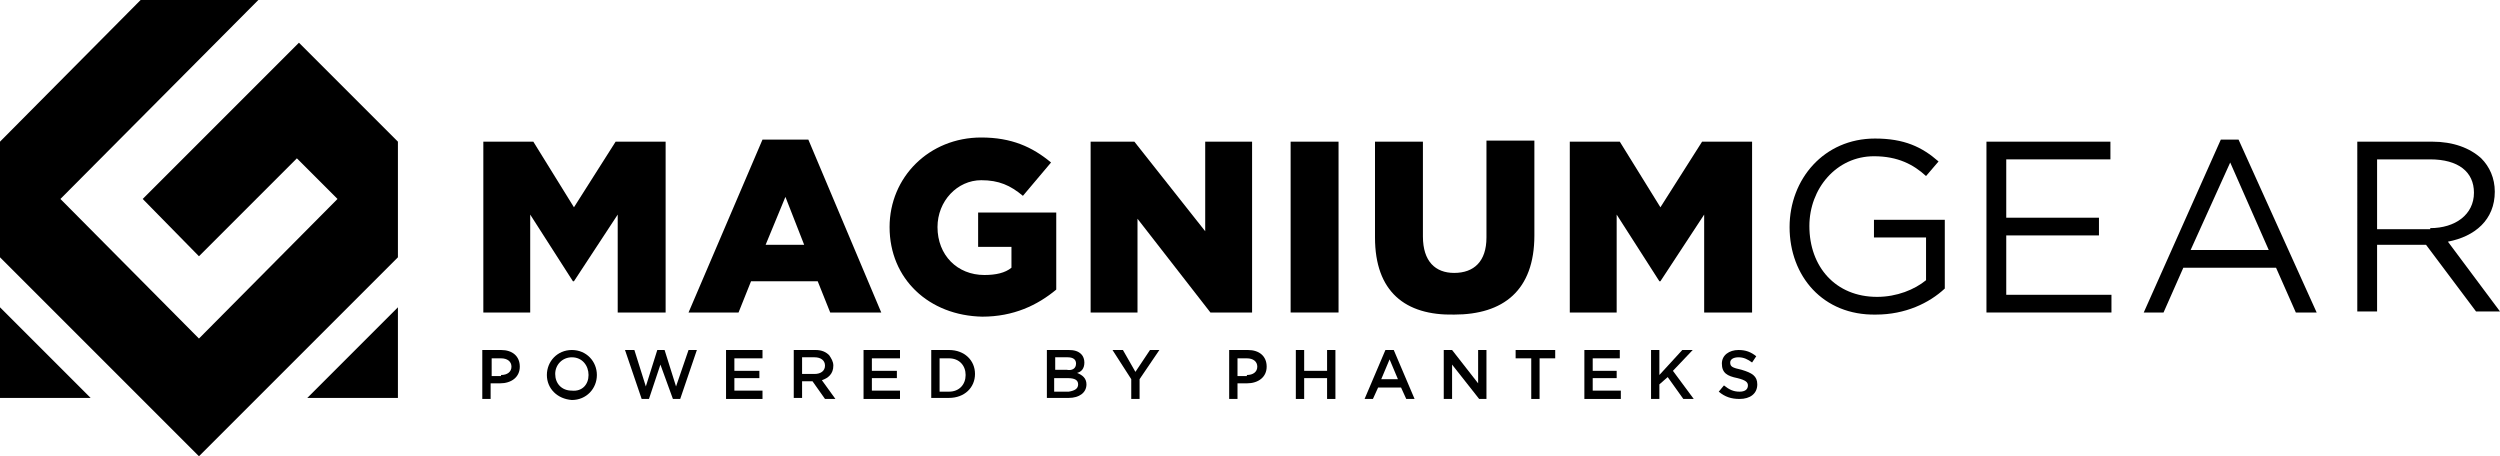
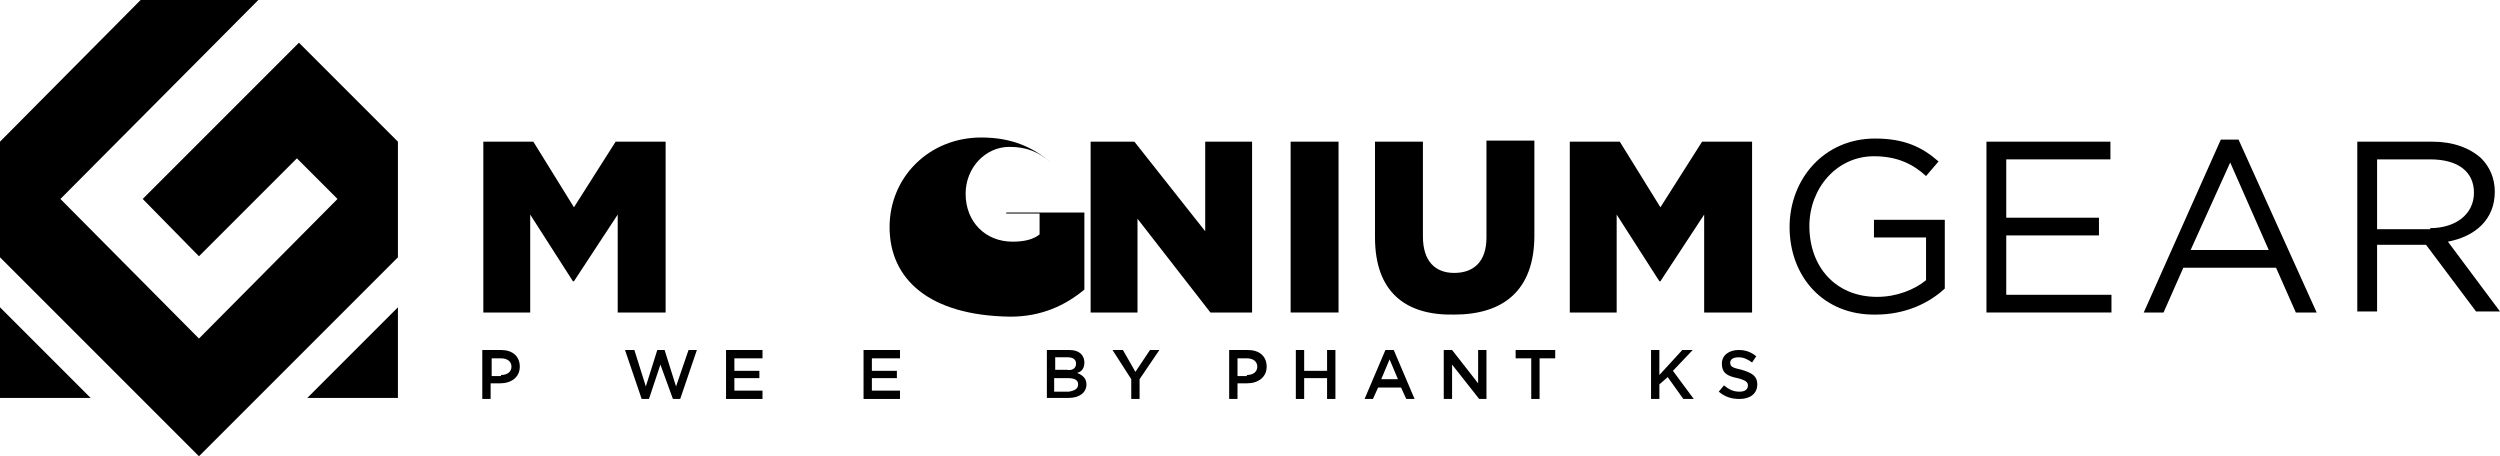
<svg xmlns="http://www.w3.org/2000/svg" viewBox="18.201 77.522 240 43.8" width="240" height="43.8">
  <g transform="matrix(1, 0, 0, 1, 18.201, 76.922)">
    <g>
      <polygon class="st0" points="13.5,0.6 0,14.2 0,25.3 19.1,44.4 38.2,25.3 38.2,14.2 28.7,4.7 13.7,19.7 19.1,25.2 28.5,15.8 &#10;&#09;&#09;&#09;32.4,19.7 19.1,33.1 5.8,19.7 24.8,0.6 &#09;&#09;" style="" />
    </g>
    <g>
      <polygon class="st0" points="0,38.8 8.7,38.8 0,30.1 &#09;&#09;" style="" />
    </g>
    <g>
      <polygon class="st0" points="38.2,30.1 38.2,38.8 29.5,38.8 &#09;&#09;" style="" />
    </g>
    <g>
      <polygon class="st0" points="46.4,14.2 51.2,14.2 55.1,20.5 59.1,14.2 63.9,14.2 63.9,30.6 59.3,30.6 59.3,21.2 55.1,27.6 &#10;&#09;&#09;&#09;55,27.6 50.9,21.2 50.9,30.6 46.4,30.6 &#09;&#09;" style="" />
    </g>
    <g>
-       <path class="st0" d="M73.2,14h4.4l7,16.6h-4.9l-1.2-3h-6.4l-1.2,3h-4.8L73.2,14z M77.2,24.1l-1.8-4.6l-1.9,4.6H77.2z" style="" />
-     </g>
+       </g>
    <g>
      <g>
-         <path class="st0" d="M85.4,22.4L85.4,22.4c0-4.8,3.8-8.6,8.8-8.6c2.9,0,4.9,0.9,6.7,2.4l-2.7,3.2c-1.2-1-2.3-1.5-4-1.5 c-2.3,0-4.2,2-4.2,4.5v0c0,2.7,1.9,4.6,4.5,4.6c1.1,0,2-0.2,2.6-0.7v-2h-3.2V21h7.5v7.4c-1.8,1.5-4.1,2.6-7.1,2.6 C89.2,30.9,85.4,27.4,85.4,22.4" style="" />
+         <path class="st0" d="M85.4,22.4L85.4,22.4c0-4.8,3.8-8.6,8.8-8.6c2.9,0,4.9,0.9,6.7,2.4c-1.2-1-2.3-1.5-4-1.5 c-2.3,0-4.2,2-4.2,4.5v0c0,2.7,1.9,4.6,4.5,4.6c1.1,0,2-0.2,2.6-0.7v-2h-3.2V21h7.5v7.4c-1.8,1.5-4.1,2.6-7.1,2.6 C89.2,30.9,85.4,27.4,85.4,22.4" style="" />
      </g>
      <g>
        <polygon class="st0" points="104.7,14.2 108.9,14.2 115.7,22.8 115.7,14.2 120.2,14.2 120.2,30.6 116.2,30.6 109.2,21.6 &#10;&#09;&#09;&#09;&#09;109.2,30.6 104.7,30.6 &#09;&#09;&#09;" style="" />
      </g>
      <g>
        <rect x="123.9" y="14.2" class="st0" width="4.6" height="16.4" style="" />
      </g>
      <g>
        <path class="st0" d="M132,23.4v-9.2h4.6v9.1c0,2.4,1.2,3.5,3,3.5c1.9,0,3.1-1.1,3.1-3.4v-9.3h4.6v9.1c0,5.3-3,7.6-7.7,7.6 C134.9,30.9,132,28.6,132,23.4" style="" />
      </g>
      <g>
        <polygon class="st0" points="150.7,14.2 155.5,14.2 159.4,20.5 163.4,14.2 168.2,14.2 168.2,30.6 163.6,30.6 163.6,21.2 &#10;&#09;&#09;&#09;&#09;159.4,27.6 159.3,27.6 155.2,21.2 155.2,30.6 150.7,30.6 &#09;&#09;&#09;" style="" />
      </g>
      <g>
        <path class="st0" d="M171.8,22.4L171.8,22.4c0-4.6,3.3-8.5,8.2-8.5c2.8,0,4.5,0.8,6.1,2.2l-1.2,1.4c-1.2-1.1-2.7-1.9-5-1.9 c-3.6,0-6.2,3.1-6.2,6.7v0c0,3.9,2.5,6.8,6.5,6.8c1.9,0,3.6-0.7,4.7-1.6v-4.1h-5v-1.7h6.8v6.6c-1.5,1.4-3.8,2.5-6.6,2.5 C175,30.9,171.8,27.1,171.8,22.4" style="" />
      </g>
      <g>
        <polygon class="st0" points="190.7,14.2 202.6,14.2 202.6,15.9 192.6,15.9 192.6,21.5 201.5,21.5 201.5,23.2 192.6,23.2 &#10;&#09;&#09;&#09;&#09;192.6,28.9 202.7,28.9 202.7,30.6 190.7,30.6 &#09;&#09;&#09;" style="" />
      </g>
      <g>
        <path class="st0" d="M213.2,14h1.7l7.5,16.6h-2l-1.9-4.3h-8.9l-1.9,4.3h-1.9L213.2,14z M217.8,24.6l-3.7-8.4l-3.8,8.4H217.8z" style="" />
      </g>
      <g>
        <path class="st0" d="M226.4,14.2h7.1c2,0,3.6,0.6,4.7,1.6c0.8,0.8,1.3,1.9,1.3,3.2v0c0,2.7-1.9,4.3-4.5,4.8l5,6.7h-2.3l-4.8-6.4 h-4.7v6.4h-1.9V14.2z M233.3,22.5c2.4,0,4.2-1.3,4.2-3.4v0c0-2-1.5-3.2-4.2-3.2h-5.1v6.7H233.3z" style="" />
      </g>
      <g>
        <path class="st0" d="M46.3,34.2h1.8c1.1,0,1.8,0.6,1.8,1.6v0c0,1-0.8,1.6-1.9,1.6h-0.9v1.5h-0.8V34.2z M48.1,36.6 c0.6,0,1-0.3,1-0.8v0c0-0.5-0.4-0.8-1-0.8h-0.9v1.7H48.1z" style="" />
      </g>
      <g>
-         <path class="st0" d="M52.5,36.6L52.5,36.6c0-1.3,1-2.4,2.4-2.4c1.4,0,2.4,1.1,2.4,2.4v0c0,1.3-1,2.4-2.4,2.4 C53.5,38.9,52.5,37.9,52.5,36.6 M56.5,36.6L56.5,36.6c0-0.9-0.6-1.7-1.6-1.7c-0.9,0-1.6,0.7-1.6,1.6v0c0,0.9,0.6,1.6,1.6,1.6 C55.9,38.2,56.5,37.5,56.5,36.6" style="" />
-       </g>
+         </g>
      <g>
        <polygon class="st0" points="60,34.2 60.9,34.2 62,37.7 63.1,34.2 63.8,34.2 64.9,37.7 66.1,34.2 66.9,34.2 65.3,38.9 64.6,38.9 &#10;&#09;&#09;&#09;&#09;63.4,35.6 62.3,38.9 61.6,38.9 &#09;&#09;&#09;" style="" />
      </g>
      <g>
        <polygon class="st0" points="69.7,34.2 73.2,34.2 73.2,35 70.5,35 70.5,36.2 72.9,36.2 72.9,36.9 70.5,36.9 70.5,38.1 73.2,38.1 &#10;&#09;&#09;&#09;&#09;73.2,38.9 69.7,38.9 &#09;&#09;&#09;" style="" />
      </g>
      <g>
-         <path class="st0" d="M76.2,34.2h2.1c0.6,0,1,0.2,1.3,0.5c0.2,0.3,0.4,0.6,0.4,1v0c0,0.8-0.5,1.2-1.1,1.4l1.3,1.8h-1L78,37.2h-1 v1.6h-0.8V34.2z M78.2,36.5c0.6,0,1-0.3,1-0.8v0c0-0.5-0.4-0.8-1-0.8H77v1.6H78.2z" style="" />
-       </g>
+         </g>
      <g>
        <polygon class="st0" points="82.9,34.2 86.4,34.2 86.4,35 83.7,35 83.7,36.2 86.1,36.2 86.1,36.9 83.7,36.9 83.7,38.1 86.4,38.1 &#10;&#09;&#09;&#09;&#09;86.4,38.9 82.9,38.9 &#09;&#09;&#09;" style="" />
      </g>
      <g>
-         <path class="st0" d="M89.4,34.2h1.7c1.5,0,2.5,1,2.5,2.3v0c0,1.3-1,2.3-2.5,2.3h-1.7V34.2z M90.2,35v3.2h0.9c1,0,1.6-0.7,1.6-1.6 v0c0-0.9-0.6-1.6-1.6-1.6H90.2z" style="" />
-       </g>
+         </g>
      <g>
        <path class="st0" d="M100.5,34.2h2.1c0.5,0,0.9,0.1,1.2,0.4c0.2,0.2,0.3,0.5,0.3,0.8v0c0,0.6-0.3,0.9-0.7,1 c0.5,0.2,0.9,0.5,0.9,1.1v0c0,0.8-0.7,1.3-1.7,1.3h-2.1V34.2z M103.3,35.5c0-0.4-0.3-0.6-0.8-0.6h-1.2v1.2h1.1 C102.9,36.2,103.3,36,103.3,35.5L103.3,35.5z M103.5,37.5c0-0.4-0.3-0.6-1-0.6h-1.3v1.3h1.4C103.2,38.1,103.5,37.9,103.5,37.5 L103.5,37.5z" style="" />
      </g>
      <g>
        <polygon class="st0" points="108.6,37 106.8,34.2 107.8,34.2 109,36.3 110.4,34.2 111.3,34.2 109.4,37 109.4,38.9 108.6,38.9 &#09;&#09;&#09;&#10;&#09;&#09;&#09;&#09;" style="" />
      </g>
      <g>
        <path class="st0" d="M118,34.2h1.8c1.1,0,1.8,0.6,1.8,1.6v0c0,1-0.8,1.6-1.9,1.6h-0.9v1.5H118V34.2z M119.7,36.6 c0.6,0,1-0.3,1-0.8v0c0-0.5-0.4-0.8-1-0.8h-0.9v1.7H119.7z" style="" />
      </g>
      <g>
        <polygon class="st0" points="124.4,34.2 125.2,34.2 125.2,36.2 127.4,36.2 127.4,34.2 128.2,34.2 128.2,38.9 127.4,38.9 &#10;&#09;&#09;&#09;&#09;127.4,36.9 125.2,36.9 125.2,38.9 124.4,38.9 &#09;&#09;&#09;" style="" />
      </g>
      <g>
        <path class="st0" d="M133,34.2h0.8l2,4.7H135l-0.5-1.1h-2.2l-0.5,1.1H131L133,34.2z M134.2,37l-0.8-1.9l-0.8,1.9H134.2z" style="" />
      </g>
      <g>
        <polygon class="st0" points="138.6,34.2 139.4,34.2 141.9,37.4 141.9,34.2 142.7,34.2 142.7,38.9 142,38.9 139.4,35.6 &#10;&#09;&#09;&#09;&#09;139.4,38.9 138.6,38.9 &#09;&#09;&#09;" style="" />
      </g>
      <g>
        <polygon class="st0" points="147,35 145.5,35 145.5,34.2 149.3,34.2 149.3,35 147.8,35 147.8,38.9 147,38.9 &#09;&#09;&#09;" style="" />
      </g>
      <g>
-         <polygon class="st0" points="152.1,34.2 155.5,34.2 155.5,35 152.9,35 152.9,36.2 155.2,36.2 155.2,36.9 152.9,36.9 152.9,38.1 &#10;&#09;&#09;&#09;&#09;155.6,38.1 155.6,38.9 152.1,38.9 &#09;&#09;&#09;" style="" />
-       </g>
+         </g>
      <g>
        <polygon class="st0" points="158.5,34.2 159.3,34.2 159.3,36.6 161.5,34.2 162.5,34.2 160.6,36.2 162.6,38.9 161.6,38.9 &#10;&#09;&#09;&#09;&#09;160.1,36.8 159.3,37.5 159.3,38.9 158.5,38.9 &#09;&#09;&#09;" style="" />
      </g>
      <g>
        <path class="st0" d="M165,38.2l0.5-0.6c0.5,0.4,0.9,0.6,1.5,0.6c0.5,0,0.8-0.2,0.8-0.6v0c0-0.3-0.2-0.5-1-0.7 c-1-0.2-1.5-0.5-1.5-1.4v0c0-0.8,0.7-1.3,1.6-1.3c0.7,0,1.2,0.2,1.7,0.6l-0.4,0.6c-0.4-0.3-0.8-0.5-1.3-0.5 c-0.5,0-0.8,0.2-0.8,0.5v0c0,0.4,0.2,0.5,1.1,0.7c1,0.3,1.5,0.6,1.5,1.4v0c0,0.9-0.7,1.4-1.7,1.4C166.2,38.9,165.6,38.7,165,38.2 " style="" />
      </g>
    </g>
  </g>
</svg>